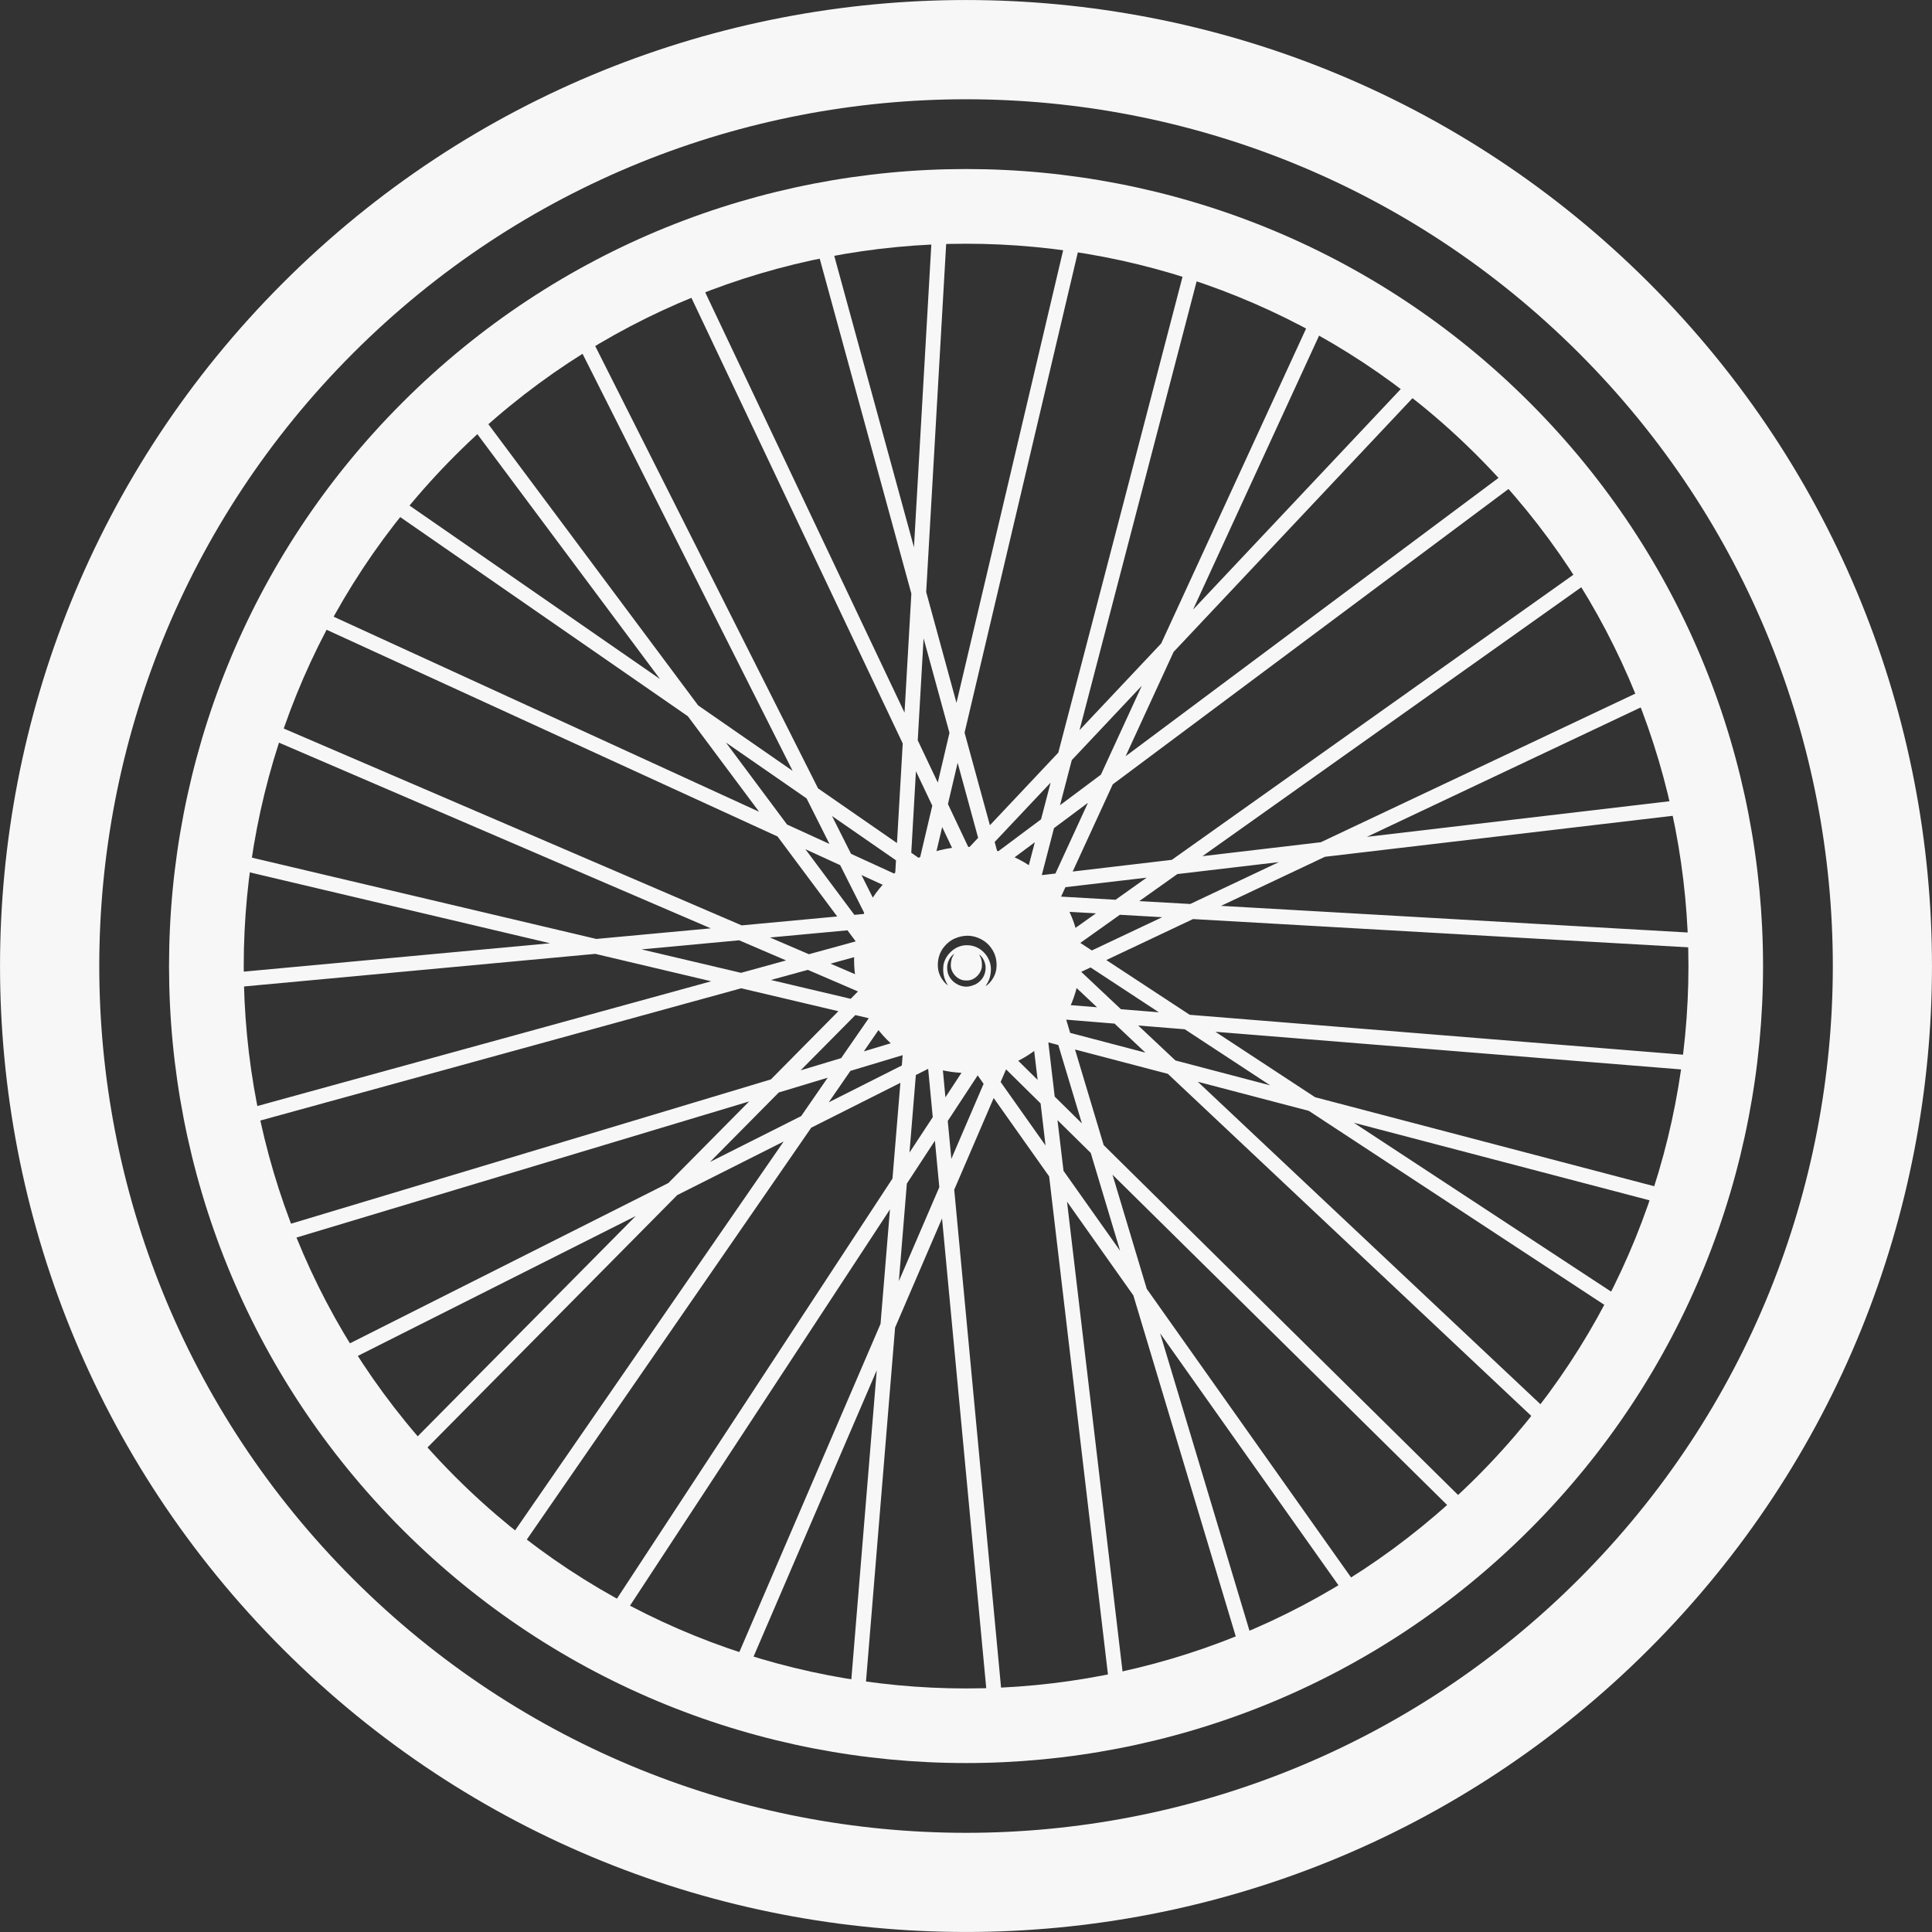
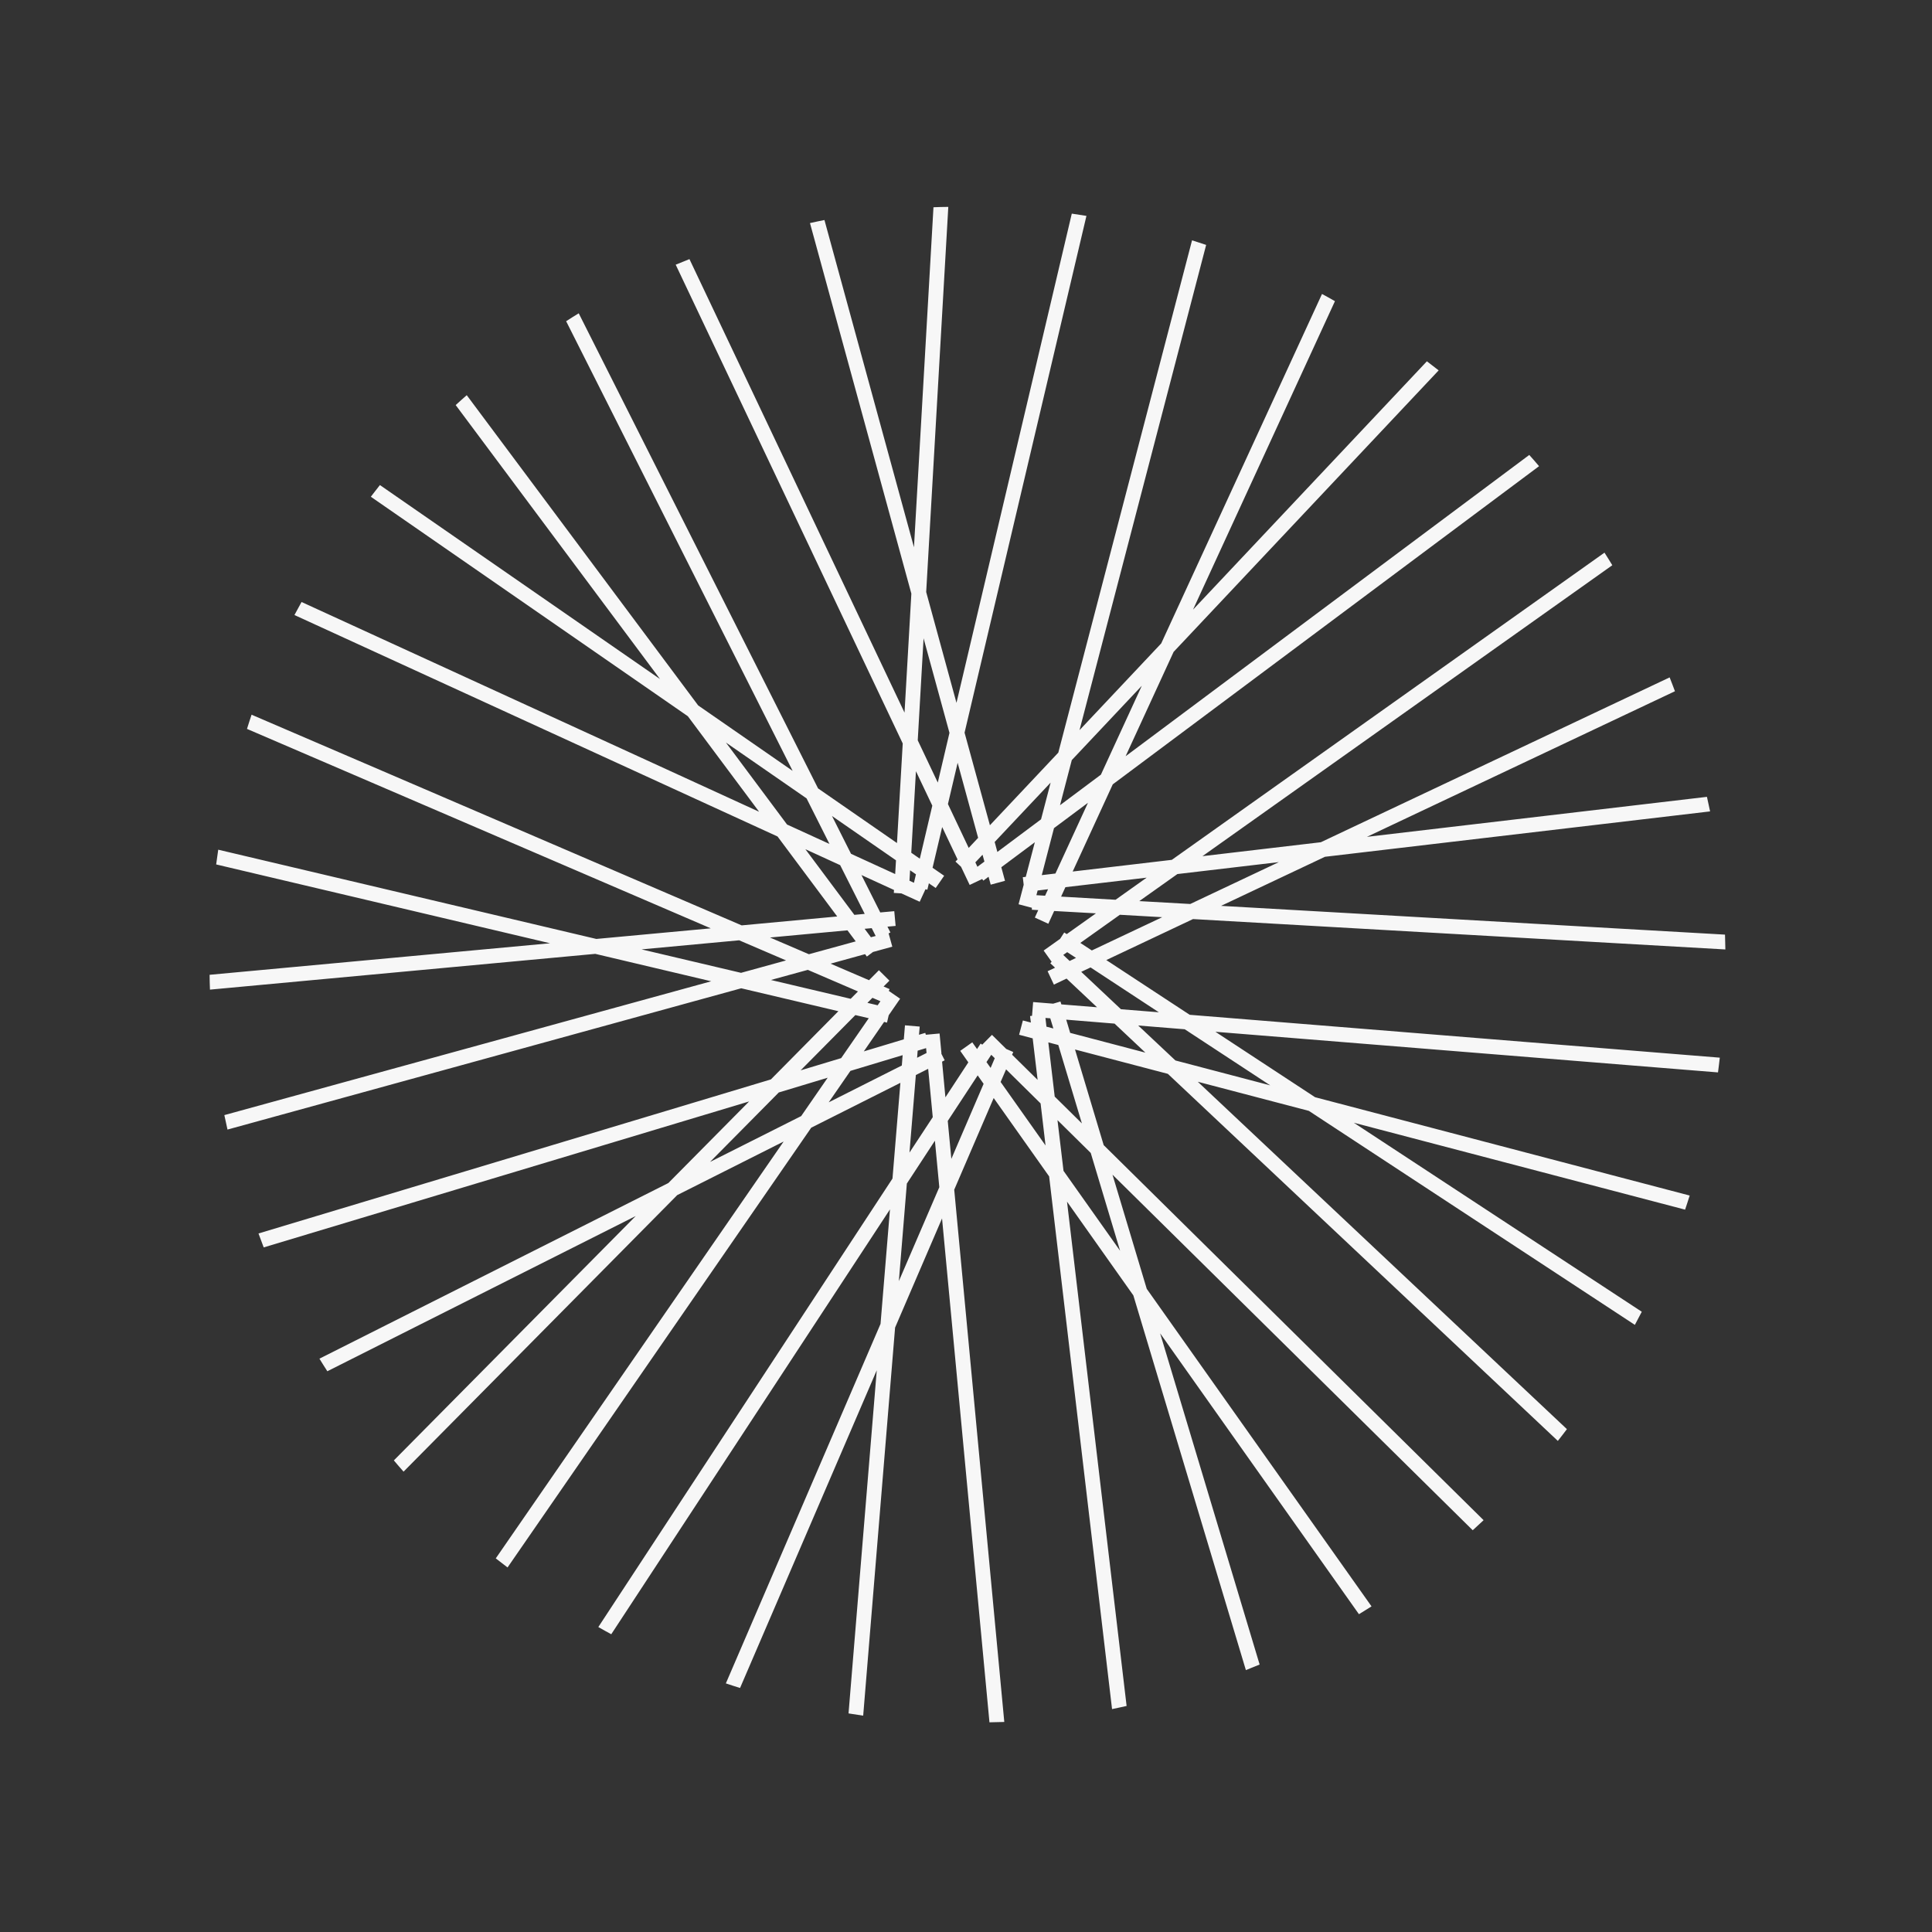
<svg xmlns="http://www.w3.org/2000/svg" id="_レイヤー_1" viewBox="0 0 214.96 214.96">
  <rect x="0" y="0" width="214.96" height="214.96" fill="#333333" stroke="none" />
  <defs>
    <style>.cls-1{fill:#f7f7f7;stroke-width:0px;}</style>
  </defs>
  <path class="cls-1" d="m104.81,135.52l5.28,56.11c.55-.02,1.1-.02,1.65-.04l-5.57-59.22,4.39-10.2,6.17,8.72,7,59.27c.54-.1,1.08-.24,1.62-.35l-6.63-56.11,7.38,10.43,12.52,41.69c.51-.2,1.02-.41,1.53-.62l-11.07-36.85,22.12,31.25c.47-.28.93-.58,1.4-.87l-25.01-35.33-3.81-12.7,40.08,39.56c.41-.37.81-.75,1.21-1.12l-42.27-41.73-3.19-10.64,10.33,2.71,43.39,40.84c.35-.43.67-.87,1.01-1.31l-41.07-38.65,12.36,3.24,36.27,23.81c.26-.49.52-.97.77-1.46l-32.04-21.03,36.86,9.67c.18-.52.34-1.05.51-1.57l-41.68-10.94-11.09-7.28,55.92,4.52c.08-.54.13-1.09.2-1.64l-58.98-4.77-9.28-6.09,9.65-4.56,59.23,3.38c-.01-.55-.02-1.1-.04-1.65l-56.07-3.2,11.56-5.46,42.85-5.05c-.11-.54-.23-1.08-.35-1.62l-37.83,4.45,34.27-16.2c-.2-.51-.38-1.03-.59-1.54l-38.81,18.34-13.17,1.55,45.6-32.37c-.29-.47-.57-.94-.87-1.4l-48.14,34.18-11.03,1.3,4.46-9.7,47.43-35.4c-.36-.42-.71-.84-1.09-1.25l-44.91,33.52,5.34-11.61,29.49-31.32c-.43-.34-.87-.68-1.31-1.01l-26.02,27.63,15.79-34.32c-.48-.27-.96-.55-1.44-.8l-17.89,38.88-9.09,9.65,14.09-53.99c-.52-.17-1.05-.34-1.57-.51l-14.88,57-7.61,8.08-2.82-10.3,13.56-57.5c-.54-.09-1.09-.17-1.63-.25l-12.83,54.43-3.37-12.33,2.46-42.85c-.55.01-1.1.01-1.65.04l-2.17,37.83-9.96-36.41c-.54.1-1.08.23-1.61.34l11.28,41.23-.76,13.24-23.93-50.46c-.51.2-1.02.41-1.53.62l25.26,53.27-.64,11.08-8.78-6.08-26.63-52.86c-.47.28-.93.58-1.4.88l25.2,50.03-10.51-7.28-25.75-34.52c-.41.36-.83.73-1.23,1.1l22.73,30.48-31.16-21.58c-.35.43-.67.87-1.01,1.3l35.27,24.42,7.93,10.63-50.91-23.34c-.26.48-.53.96-.79,1.45l53.75,24.64,6.64,8.9-10.63.99-54.53-23.44c-.18.52-.34,1.05-.51,1.58l51.6,22.19-12.73,1.18-42.07-9.93c-.08.55-.16,1.09-.23,1.64l37.15,8.77-37.88,3.51c0,.55.02,1.1.04,1.65l42.87-3.98,12.9,3.05-54.17,14.89c.11.54.23,1.07.35,1.61l57.16-15.72,10.81,2.55-7.51,7.59-57.01,17.14c.19.51.38,1.03.58,1.55l54.01-16.24-8.99,9.08-38.82,19.54c.29.47.58.94.88,1.4l34.31-17.27-26.91,27.19c.36.42.71.84,1.08,1.25l30.45-30.77,11.84-5.96-32.03,46.38c.43.34.87.68,1.31,1.01l33.79-48.93,9.92-4.99-.88,10.65-32.73,49.9c.48.27.96.55,1.44.8l31.01-47.27-1.05,12.74-17.21,40c.52.18,1.05.34,1.58.51l15.21-35.35-3.14,38.18c.54.09,1.09.17,1.63.25l3.55-43.18,5.24-12.18Zm1.04-6.58l-.4-4.22,3.33-5.07.66.94-3.59,8.35Zm-1.1-11.72l-.21-2.23-1.53.14-.06-.21-.7.21.08-.91-1.64-.14-.13,1.56-4.45,1.34,2.26-3.28.32.08.19-.82,1.27-1.84-1.26-.87.09-.2-.67-.29.65-.65-1.17-1.16-1.1,1.11-4.28-1.84,3.84-1.06.2.27.68-.51,2.15-.59-.41-1.48.2-.1-.33-.65.91-.08-.15-1.64-1.56.14-2.09-4.16,3.62,1.66-.02.33.84.05,2.04.93.64-1.39.21.05.17-.71.76.52.94-1.36-1.29-.89,1.07-4.53,1.71,3.6-.23.24.62.58.96,2.02,1.39-.66.13.18.58-.43.24.88,1.59-.43-.41-1.51,3.73-2.78-1.01,3.85-.33.04.1.84-.57,2.17,1.48.39v.22s.71.04.71.04l-.38.83,1.5.69.65-1.42,4.65.26-3.25,2.31-.28-.18-.46.71-1.83,1.3.89,1.25-.15.16.53.5-.83.39.7,1.49,1.41-.67,3.39,3.19-3.97-.32-.1-.32-.81.24-2.23-.18-.12,1.53-.22.03.09.72-.89-.23-.42,1.59,1.51.4.55,4.62-2.84-2.8.13-.3-.78-.34-1.59-1.57-1.08,1.09-.18-.12-.4.61-.53-.75-1.34.95.9,1.28-2.55,3.89-.37-3.97.29-.15-.38-.75Zm-1.71-.6l.05.54-1.05.53.06-.79.93-.28Zm-5.08-5.22l-.31.45-1.14-.27.56-.56.89.38Zm-1.06-7.12l-.7-.94.79-.07.44.87-.53.14Zm4.29-6.28l.07-1.17.65.45-.22.94-.5-.23Zm7.56-1.56l-.23-.49.8-.85.21.76-.78.58Zm6.56,3.17l.14-.53,1.16-.14-.33.72-.97-.06Zm3.43,6.33l.98.64-.71.34-.71-.67.44-.31Zm-1.88,7.37l.34,1.12-.77-.2-.11-.97.54.04Zm-6.57,4.05l.39.38-.46,1.08-.46-.65.53-.81Zm1.04,3.03l.61-1.41,3.84,3.79.55,4.68-5-7.07Zm13.3,18.78l-6.3-8.9-.67-5.64,3.7,3.65,3.27,10.9Zm-4.26-14.18l-3.02-2.98-.71-6.03,1.11.29,2.62,8.71Zm-1.3-10.07l-.44-1.47,5.38.44,3.43,3.23-8.37-2.2Zm22.26,5.84l-10.55-2.77-4.14-3.89,5.18.42,9.51,6.24Zm-12.38-8.13l-4.23-.34-4.42-4.16,1.04-.49,7.6,4.99Zm-7.47-6.88l-1.28-.84,4.4-3.13,4.71.27-7.83,3.7Zm20.81-9.83l-9.86,4.66-5.67-.32,4.24-3.01,11.3-1.33Zm-14.71,1.73l-3.46,2.46-6.06-.35.48-1.05,9.04-1.06Zm-10.15-.46l-1.52.18,1.36-5.23,3.78-2.82-3.62,7.87Zm9.62-20.91l-4.56,9.91-4.55,3.4,1.31-5.02,7.8-8.28Zm-10.15,10.78l-1.07,4.1-4.86,3.63-.3-1.11,6.24-6.62Zm-8.07,6.16l-1.05,1.12-2.31-4.88,1.08-4.59,2.28,8.35Zm-6.07-22.2l2.88,10.52-1.3,5.53-2.23-4.7.65-11.36Zm-.85,14.79l1.82,3.83-1.39,5.9-.95-.66.52-9.08Zm-2.22,9.91l-.09,1.53-4.91-2.25-2.12-4.21,7.12,4.93Zm-18.92-13.1l8.97,6.21,2.55,5.07-4.72-2.16-6.8-9.12Zm8.85,11.87l3.86,1.77,2.73,5.42-1.15.11-5.44-7.29Zm4.67,9.02l.92,1.23-5.21,1.43-4.33-1.86,8.62-.8Zm-22.91,2.12l10.86-1.01,5.22,2.24-5.01,1.38-11.07-2.61Zm14.41,3.4l4.09-1.12,5.58,2.4-.81.82-8.86-2.09Zm9.38,3.91l1.49.35-3.07,4.44-4.51,1.36,6.09-6.15Zm-16.19,16.36l7.67-7.75,5.44-1.64-2.95,4.27-10.16,5.11Zm13.23-6.66l2.41-3.49,5.81-1.75-.09,1.15-8.12,4.09Zm9.69-3.03l1.37-.69.51,5.38-2.59,3.94.71-8.63Zm-.99,12.06l3.11-4.75.49,5.17-4.5,10.45.89-10.87Z" />
-   <path class="cls-1" d="m183.48,31.48c-41.97-41.97-110.03-41.97-152,0-41.97,41.97-41.97,110.03,0,152,41.97,41.97,110.03,41.97,152,0,41.97-41.97,41.97-110.03,0-152ZM39.29,175.68c-37.66-37.66-37.66-98.73,0-136.39,37.66-37.66,98.73-37.66,136.39,0,37.66,37.66,37.66,98.73,0,136.39-37.66,37.66-98.73,37.66-136.39,0Z" />
-   <path class="cls-1" d="m170.19,44.78c-34.63-34.63-90.78-34.63-125.41,0-34.63,34.63-34.63,90.78,0,125.41,34.63,34.63,90.78,34.63,125.41,0,34.63-34.63,34.63-90.78,0-125.41Zm-119.53,119.54c-31.39-31.39-31.39-82.27,0-113.66,31.39-31.39,82.27-31.39,113.66,0,31.39,31.39,31.39,82.27,0,113.66-31.39,31.39-82.27,31.39-113.66,0Z" />
-   <path class="cls-1" d="m116.5,97.91c-4.91-4.91-12.88-4.91-17.79,0s-4.91,12.88,0,17.79,12.88,4.91,17.79,0,4.91-12.88,0-17.79Zm-8.07,11.65c-.3.14-.63.22-.96.22-.67-.02-1.31-.39-1.67-.86-.4-.5-.46-1.11-.39-1.57.18-.96.82-1.24.78-1.24,0,0-.09.12-.2.33-.11.21-.2.55-.2.94-.03.76.7,1.73,1.69,1.71.98.07,1.76-.86,1.77-1.63.02-.38-.05-.72-.15-.94-.1-.22-.18-.34-.18-.34-.04,0,.59.31.73,1.28.05.46-.05,1.07-.46,1.54-.21.24-.44.42-.75.57Zm1.22.17s.13-.18.3-.51c.17-.33.31-.84.3-1.43,0-.59-.26-1.26-.71-1.75-.48-.53-1.16-.86-1.88-.87-1.48-.07-2.7,1.29-2.71,2.49-.04.59.08,1.11.24,1.45.15.33.28.53.28.53,0,0-.19-.11-.45-.42-.24-.3-.59-.81-.66-1.54-.07-.7.08-1.63.7-2.36.16-.19.32-.35.5-.49.21-.17.42-.3.65-.4.46-.21.97-.32,1.48-.32,1.02.02,2.03.57,2.56,1.32.6.78.7,1.7.6,2.4-.1.72-.48,1.22-.73,1.51-.28.29-.47.39-.47.39Z" />
</svg>